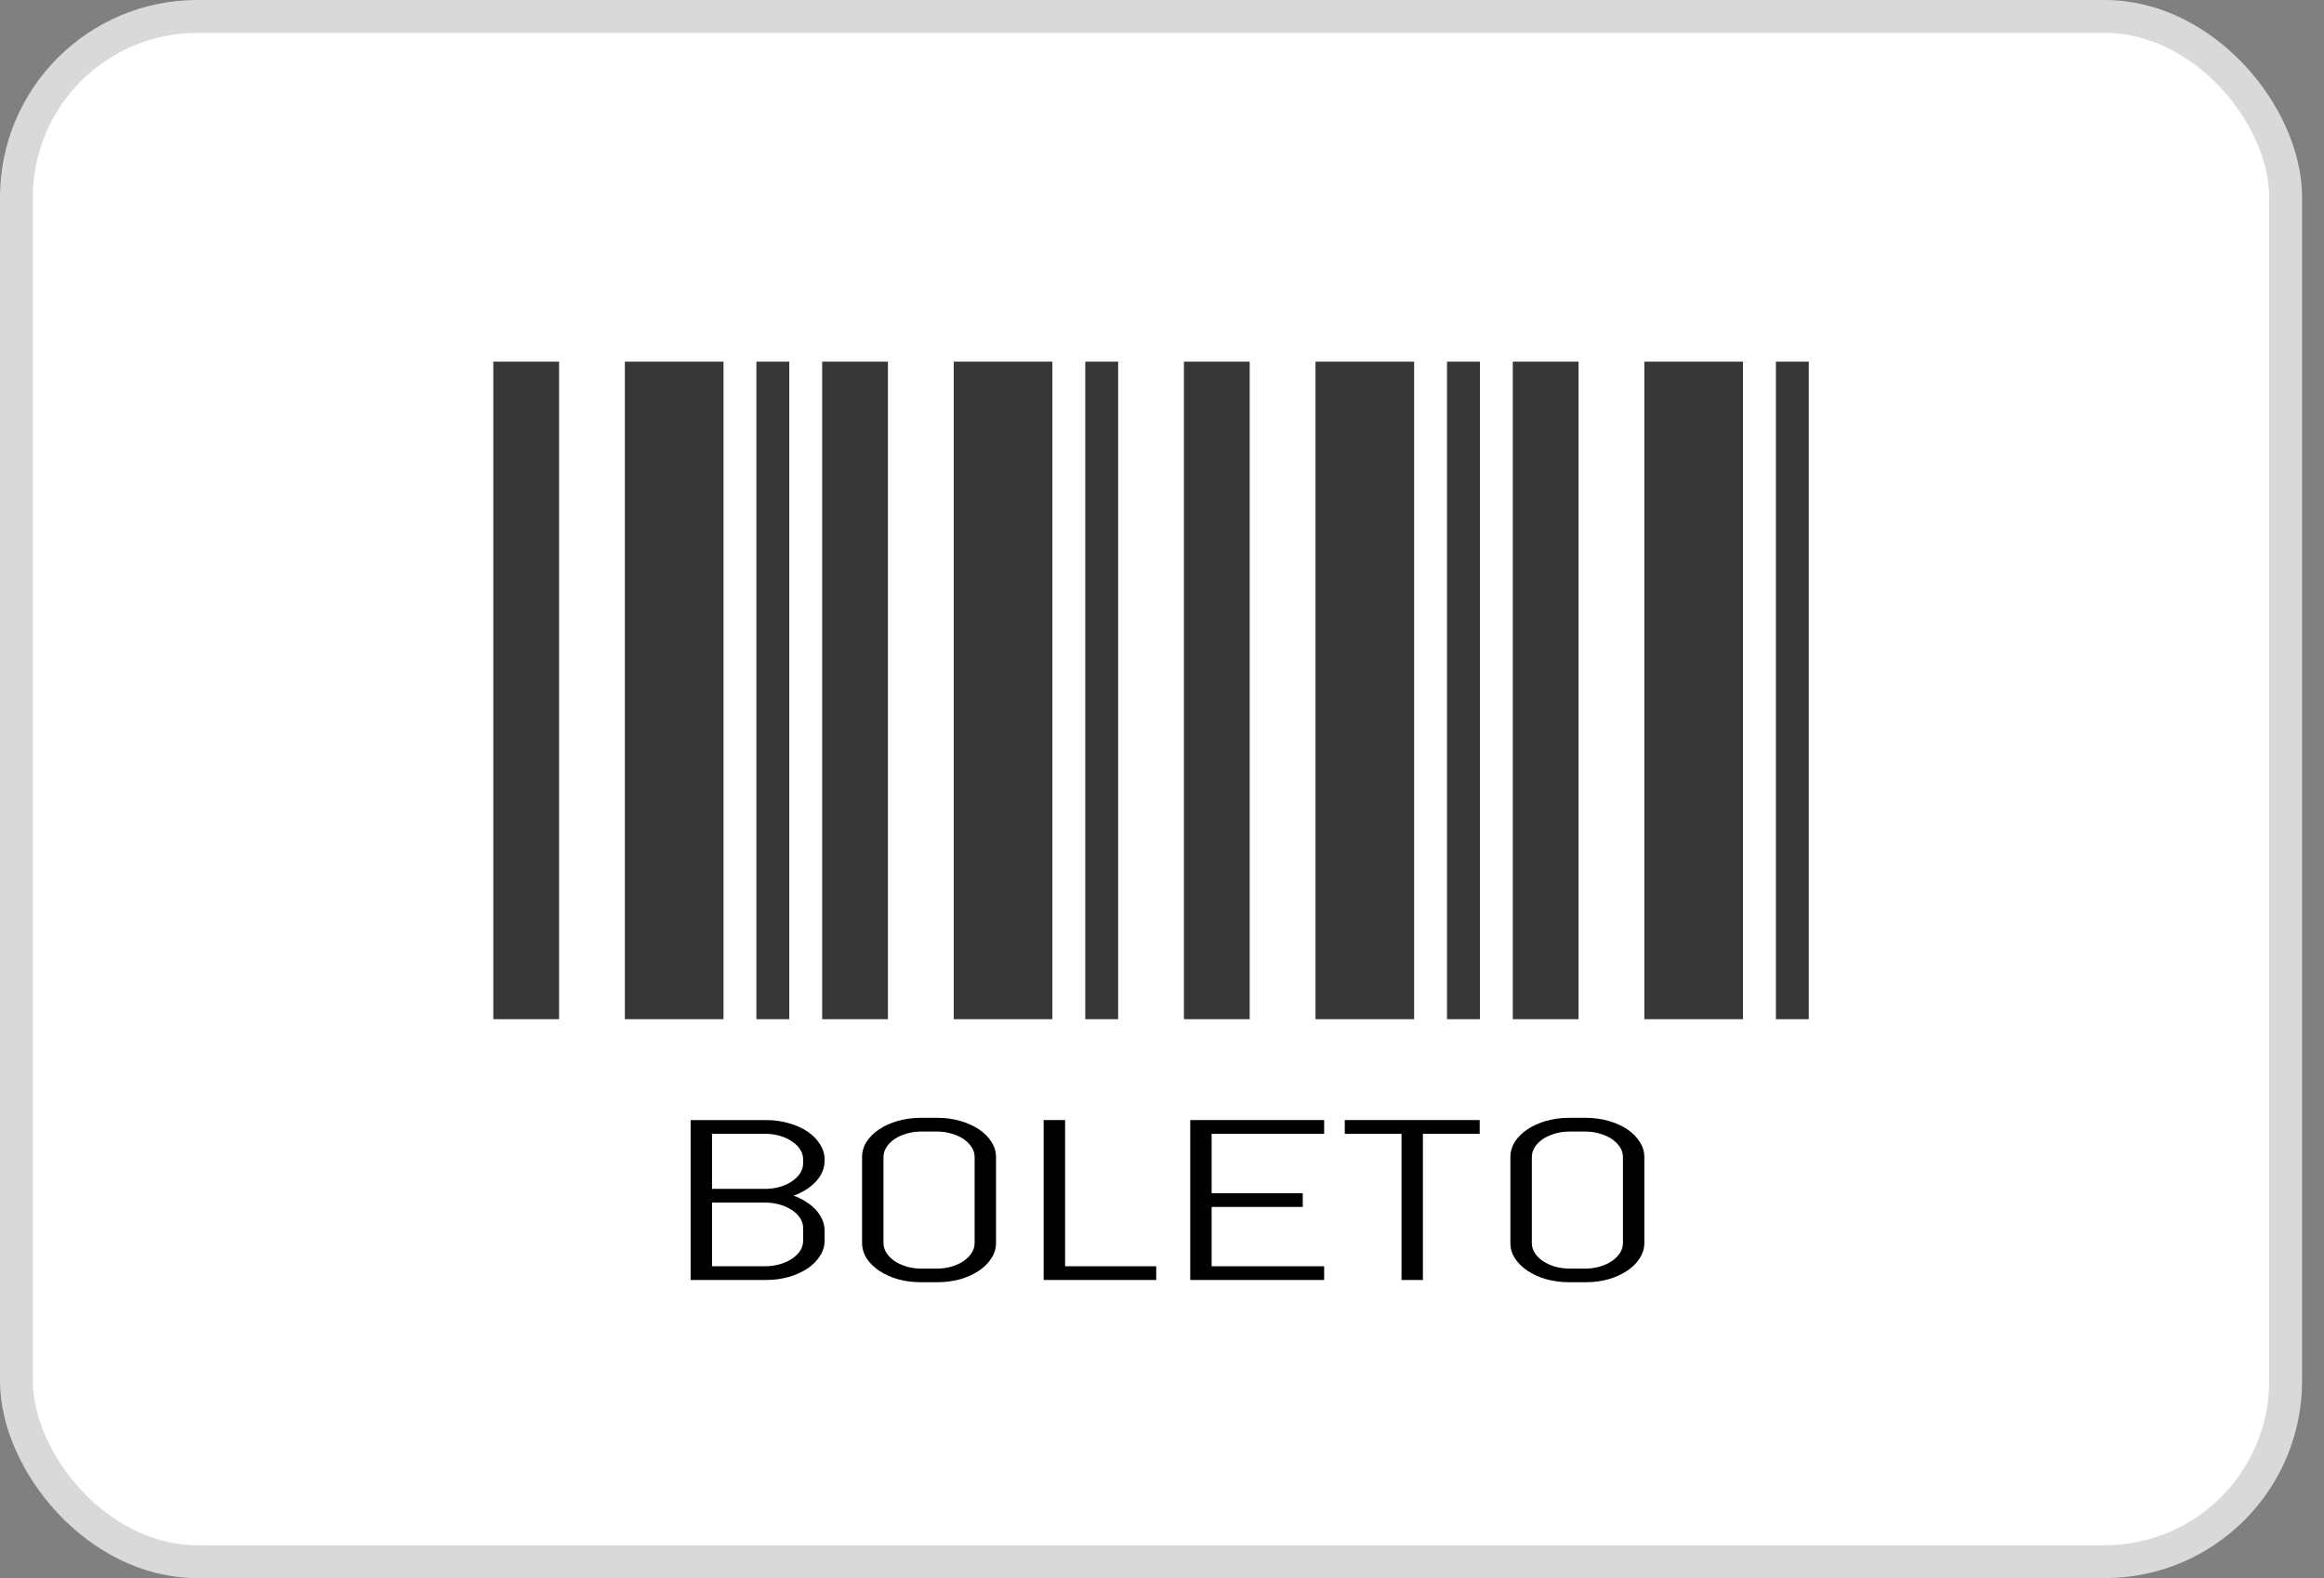
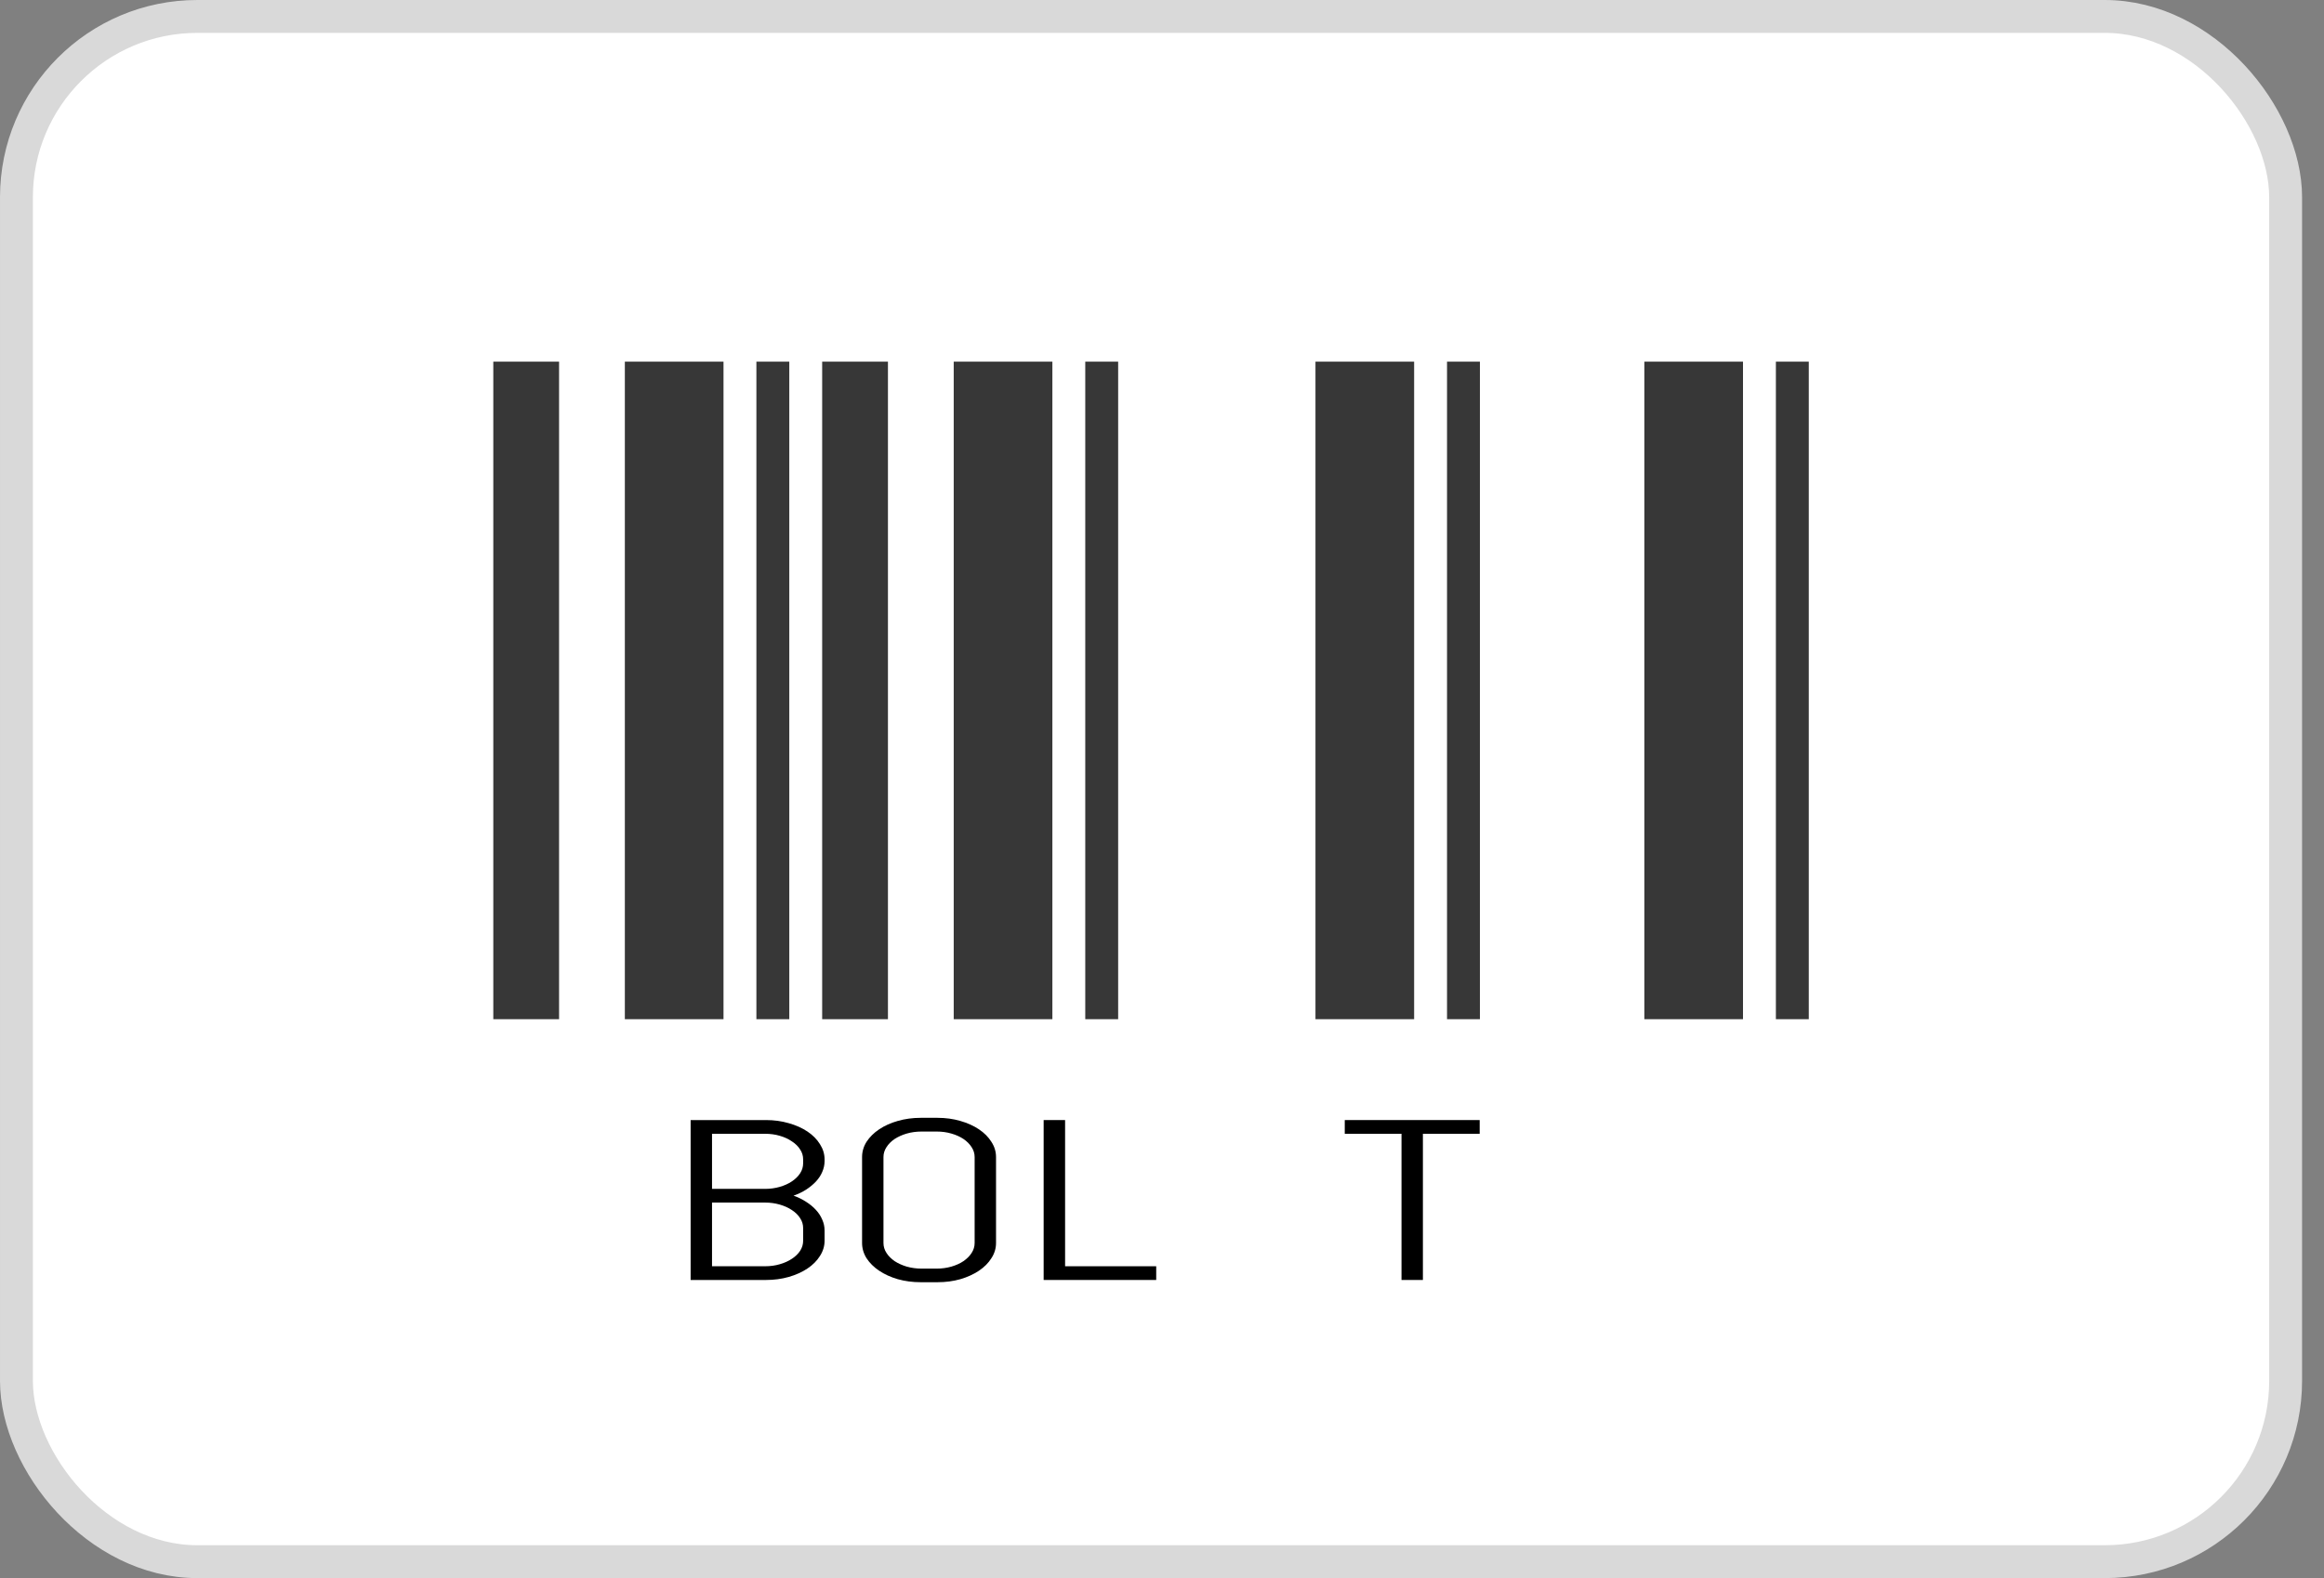
<svg xmlns="http://www.w3.org/2000/svg" width="53" height="36" viewBox="0 0 53 36" fill="none">
  <rect x="0" y="0" width="53" height="36" fill="#808080" stroke="none" />
  <rect x="0.375" y="0.375" width="51.75" height="35.25" rx="4.125" fill="white" stroke="#D9D9D9" stroke-width="0.75" />
  <path d="M18.805 28.304C18.805 28.427 18.769 28.544 18.699 28.652C18.631 28.761 18.536 28.856 18.415 28.937C18.294 29.018 18.151 29.083 17.987 29.13C17.826 29.176 17.653 29.199 17.468 29.199H15.75V25.551H17.468C17.653 25.551 17.826 25.575 17.987 25.622C18.151 25.668 18.294 25.732 18.415 25.813C18.536 25.894 18.631 25.99 18.699 26.1C18.769 26.209 18.805 26.325 18.805 26.449V26.485C18.805 26.571 18.787 26.654 18.752 26.734C18.719 26.812 18.671 26.885 18.608 26.953C18.545 27.02 18.47 27.082 18.384 27.138C18.299 27.193 18.203 27.238 18.097 27.276C18.203 27.313 18.299 27.36 18.384 27.416C18.47 27.47 18.545 27.532 18.608 27.601C18.671 27.669 18.719 27.743 18.752 27.823C18.787 27.901 18.805 27.983 18.805 28.07V28.304ZM18.316 28.016C18.316 27.935 18.294 27.859 18.248 27.79C18.203 27.718 18.14 27.657 18.059 27.604C17.981 27.551 17.889 27.51 17.783 27.479C17.679 27.449 17.567 27.433 17.446 27.433H16.238V28.886H17.446C17.567 28.886 17.679 28.871 17.783 28.84C17.889 28.81 17.981 28.768 18.059 28.716C18.14 28.663 18.203 28.602 18.248 28.533C18.294 28.461 18.316 28.385 18.316 28.304V28.016ZM18.316 26.449C18.316 26.367 18.294 26.292 18.248 26.223C18.203 26.151 18.14 26.089 18.059 26.037C17.981 25.983 17.889 25.94 17.783 25.91C17.679 25.879 17.567 25.864 17.446 25.864H16.238V27.121H17.446C17.567 27.121 17.679 27.105 17.783 27.075C17.889 27.044 17.981 27.003 18.059 26.95C18.14 26.896 18.203 26.834 18.248 26.764C18.294 26.693 18.316 26.617 18.316 26.535V26.449Z" fill="black" />
  <path d="M22.715 28.355C22.715 28.478 22.68 28.595 22.609 28.703C22.541 28.812 22.446 28.907 22.325 28.988C22.204 29.069 22.062 29.134 21.901 29.181C21.739 29.227 21.567 29.25 21.382 29.25H20.996C20.812 29.25 20.638 29.227 20.474 29.181C20.312 29.134 20.171 29.069 20.05 28.988C19.929 28.907 19.833 28.812 19.762 28.703C19.694 28.595 19.66 28.478 19.66 28.355V26.395C19.66 26.272 19.694 26.155 19.762 26.047C19.833 25.938 19.929 25.843 20.05 25.762C20.171 25.681 20.312 25.617 20.474 25.571C20.638 25.524 20.812 25.5 20.996 25.5H21.382C21.567 25.5 21.739 25.524 21.901 25.571C22.062 25.617 22.204 25.681 22.325 25.762C22.446 25.843 22.541 25.938 22.609 26.047C22.68 26.155 22.715 26.272 22.715 26.395V28.355ZM22.227 26.395C22.227 26.314 22.204 26.239 22.158 26.169C22.113 26.098 22.051 26.036 21.973 25.983C21.895 25.931 21.803 25.889 21.697 25.859C21.593 25.828 21.481 25.813 21.36 25.813H21.019C20.898 25.813 20.784 25.828 20.678 25.859C20.575 25.889 20.483 25.931 20.402 25.983C20.324 26.036 20.262 26.098 20.217 26.169C20.171 26.239 20.148 26.314 20.148 26.395V28.355C20.148 28.436 20.171 28.512 20.217 28.583C20.262 28.653 20.324 28.715 20.402 28.769C20.483 28.822 20.575 28.863 20.678 28.894C20.784 28.924 20.898 28.94 21.019 28.94H21.36C21.481 28.94 21.593 28.924 21.697 28.894C21.803 28.863 21.895 28.822 21.973 28.769C22.051 28.715 22.113 28.653 22.158 28.583C22.204 28.512 22.227 28.436 22.227 28.355V26.395Z" fill="black" />
  <path d="M23.801 29.199V25.551H24.29V28.886H26.368V29.199H23.801Z" fill="black" />
-   <path d="M27.144 29.199V25.551H30.198V25.864H27.632V27.22H29.71V27.533H27.632V28.886H30.198V29.199H27.144Z" fill="black" />
  <path d="M32.45 25.864V29.199H31.962V25.864H30.668V25.551H33.745V25.864H32.45Z" fill="black" />
-   <path d="M37.5 28.355C37.5 28.478 37.465 28.595 37.394 28.703C37.326 28.812 37.231 28.907 37.11 28.988C36.989 29.069 36.848 29.134 36.686 29.181C36.525 29.227 36.352 29.25 36.168 29.25H35.782C35.597 29.25 35.423 29.227 35.259 29.181C35.098 29.134 34.956 29.069 34.835 28.988C34.714 28.907 34.618 28.812 34.547 28.703C34.479 28.595 34.445 28.478 34.445 28.355V26.395C34.445 26.272 34.479 26.155 34.547 26.047C34.618 25.938 34.714 25.843 34.835 25.762C34.956 25.681 35.098 25.617 35.259 25.571C35.423 25.524 35.597 25.5 35.782 25.5H36.168C36.352 25.5 36.525 25.524 36.686 25.571C36.848 25.617 36.989 25.681 37.11 25.762C37.231 25.843 37.326 25.938 37.394 26.047C37.465 26.155 37.5 26.272 37.5 26.395V28.355ZM37.012 26.395C37.012 26.314 36.989 26.239 36.944 26.169C36.898 26.098 36.836 26.036 36.758 25.983C36.68 25.931 36.588 25.889 36.482 25.859C36.378 25.828 36.266 25.813 36.145 25.813H35.804C35.683 25.813 35.569 25.828 35.464 25.859C35.36 25.889 35.268 25.931 35.187 25.983C35.109 26.036 35.047 26.098 35.002 26.169C34.956 26.239 34.934 26.314 34.934 26.395V28.355C34.934 28.436 34.956 28.512 35.002 28.583C35.047 28.653 35.109 28.715 35.187 28.769C35.268 28.822 35.36 28.863 35.464 28.894C35.569 28.924 35.683 28.94 35.804 28.94H36.145C36.266 28.94 36.378 28.924 36.482 28.894C36.588 28.863 36.68 28.822 36.758 28.769C36.836 28.715 36.898 28.653 36.944 28.583C36.989 28.512 37.012 28.436 37.012 28.355V26.395Z" fill="black" />
  <rect x="11.25" y="8.25" width="1.5" height="15" fill="#373737" />
  <rect x="14.25" y="8.25" width="2.25" height="15" fill="#373737" />
  <rect x="17.25" y="8.25" width="0.75" height="15" fill="#373737" />
  <rect x="18.75" y="8.25" width="1.5" height="15" fill="#373737" />
  <rect x="21.75" y="8.25" width="2.25" height="15" fill="#373737" />
  <rect x="24.75" y="8.25" width="0.75" height="15" fill="#373737" />
-   <rect x="27" y="8.25" width="1.5" height="15" fill="#373737" />
  <rect x="30" y="8.25" width="2.25" height="15" fill="#373737" />
  <rect x="33" y="8.25" width="0.75" height="15" fill="#373737" />
-   <rect x="34.5" y="8.25" width="1.5" height="15" fill="#373737" />
  <rect x="37.5" y="8.25" width="2.25" height="15" fill="#373737" />
  <rect x="40.5" y="8.25" width="0.75" height="15" fill="#373737" />
</svg>